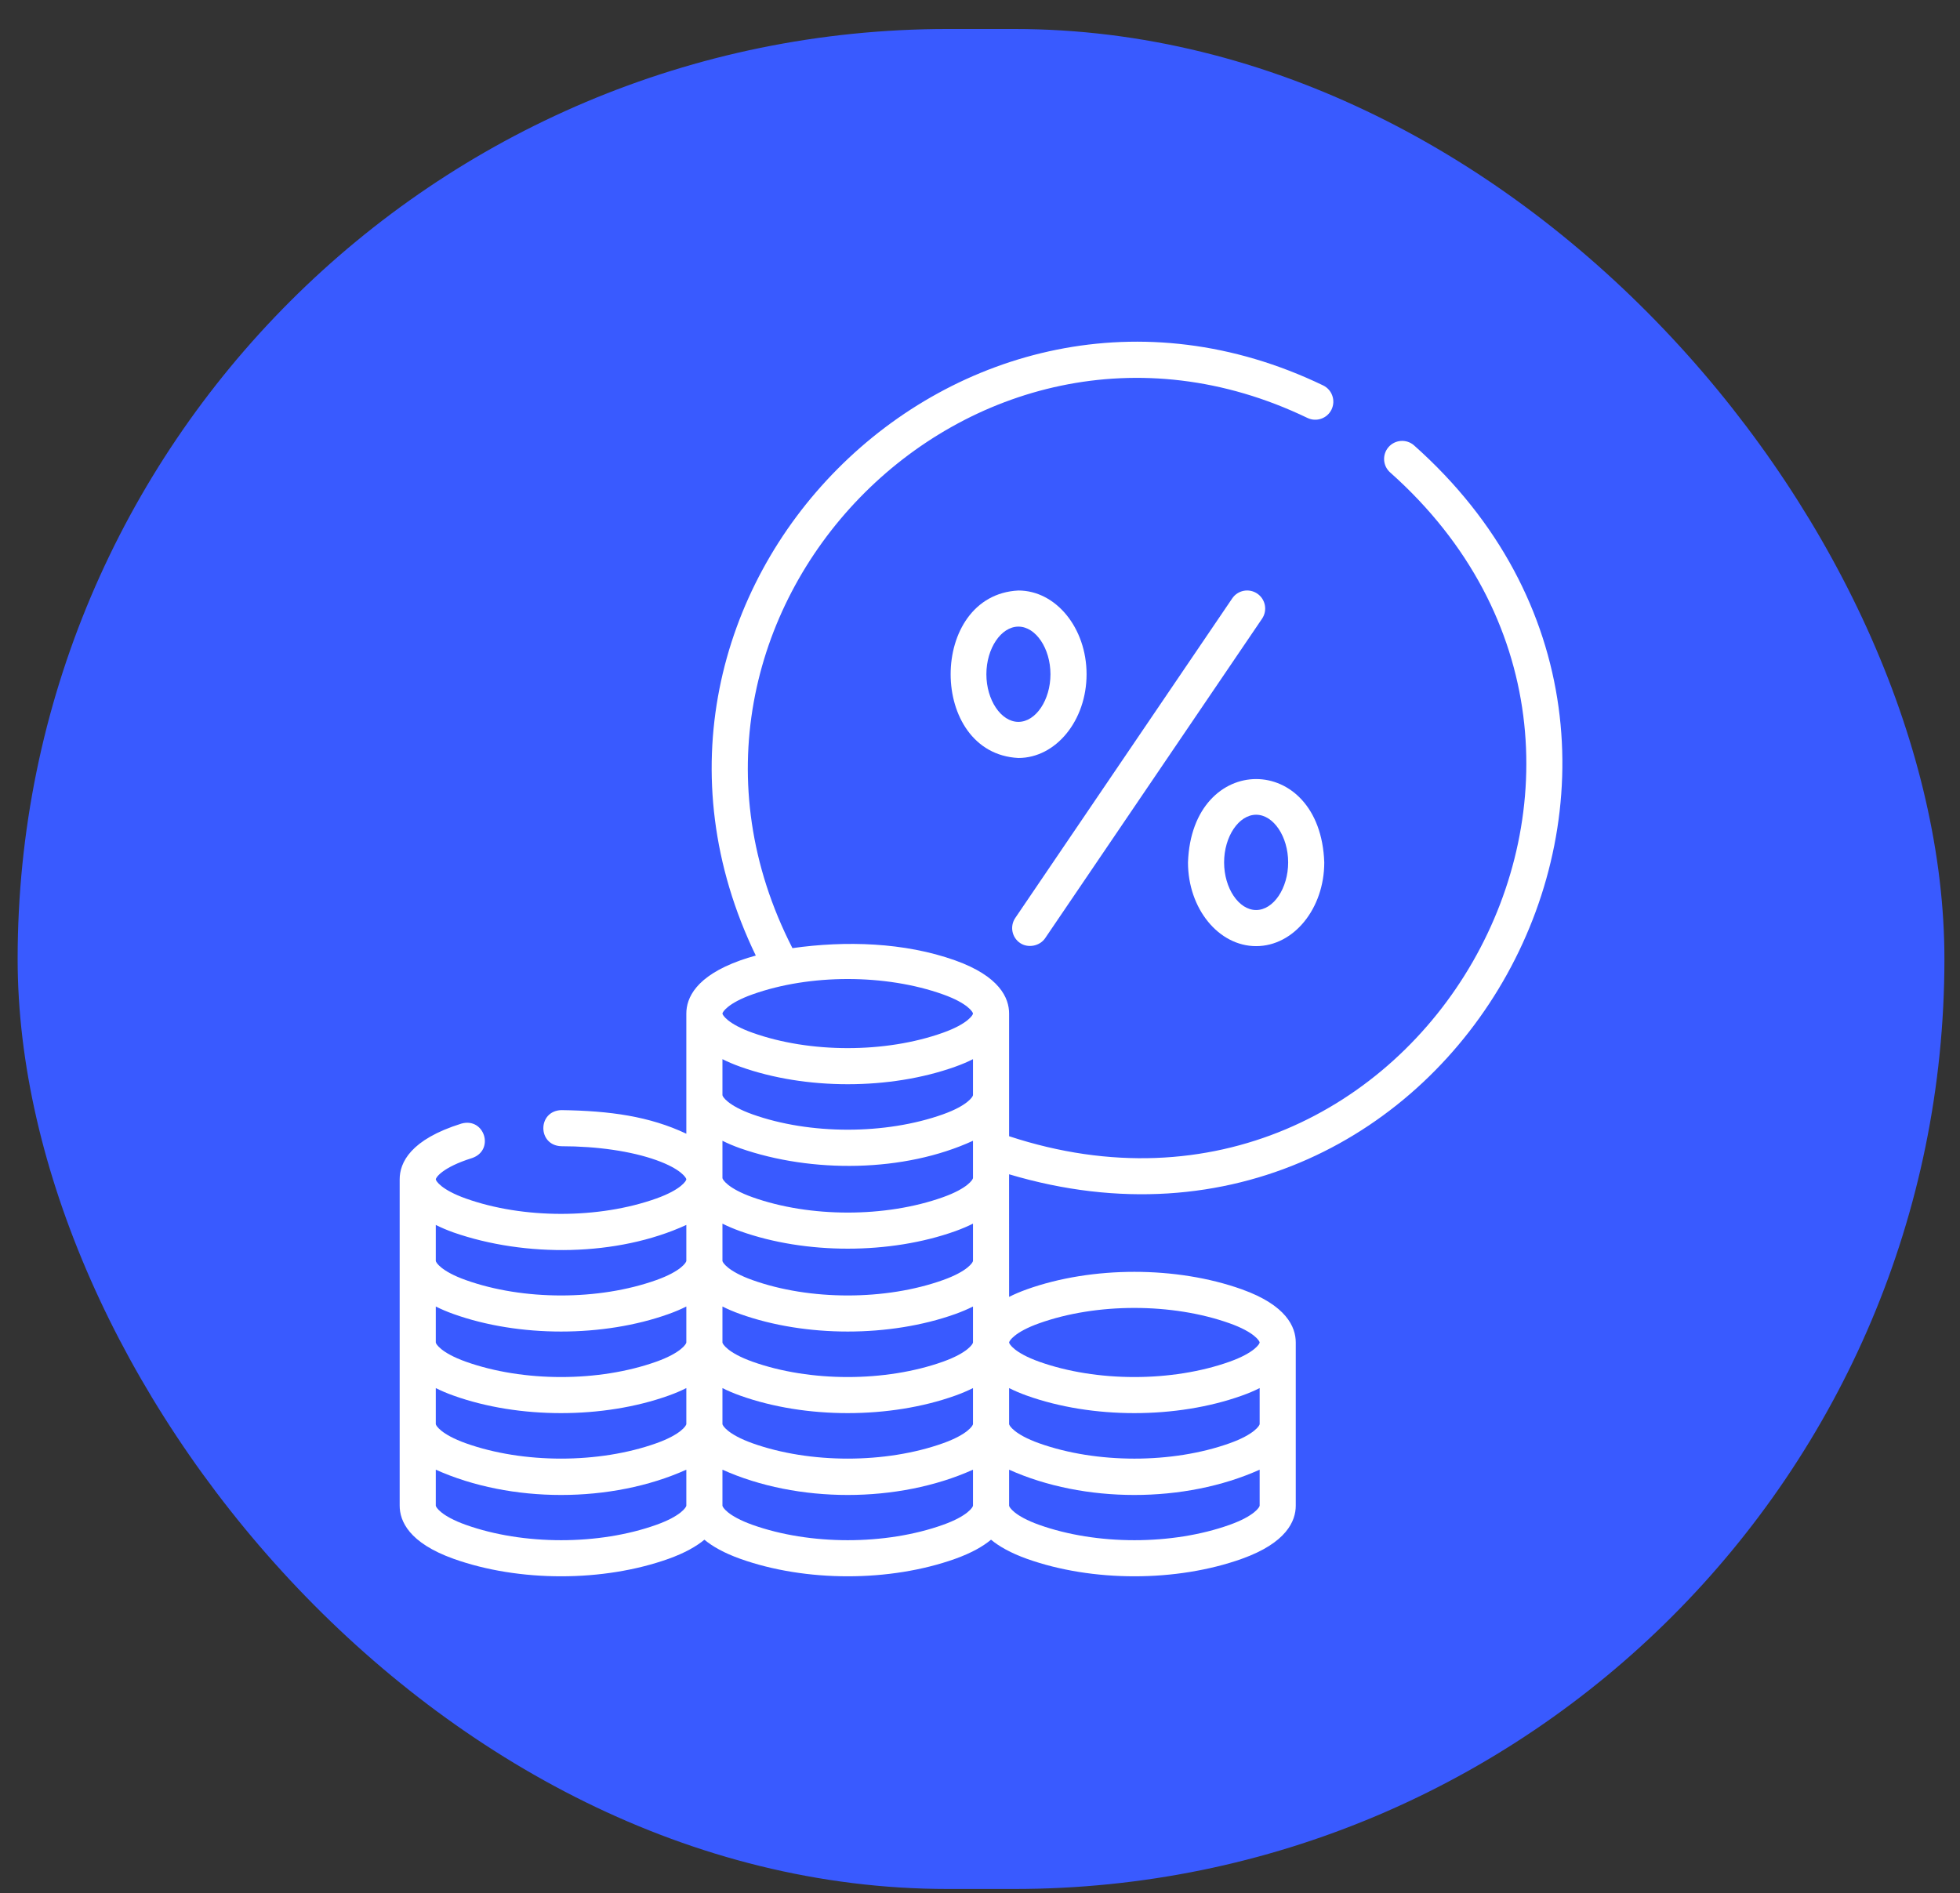
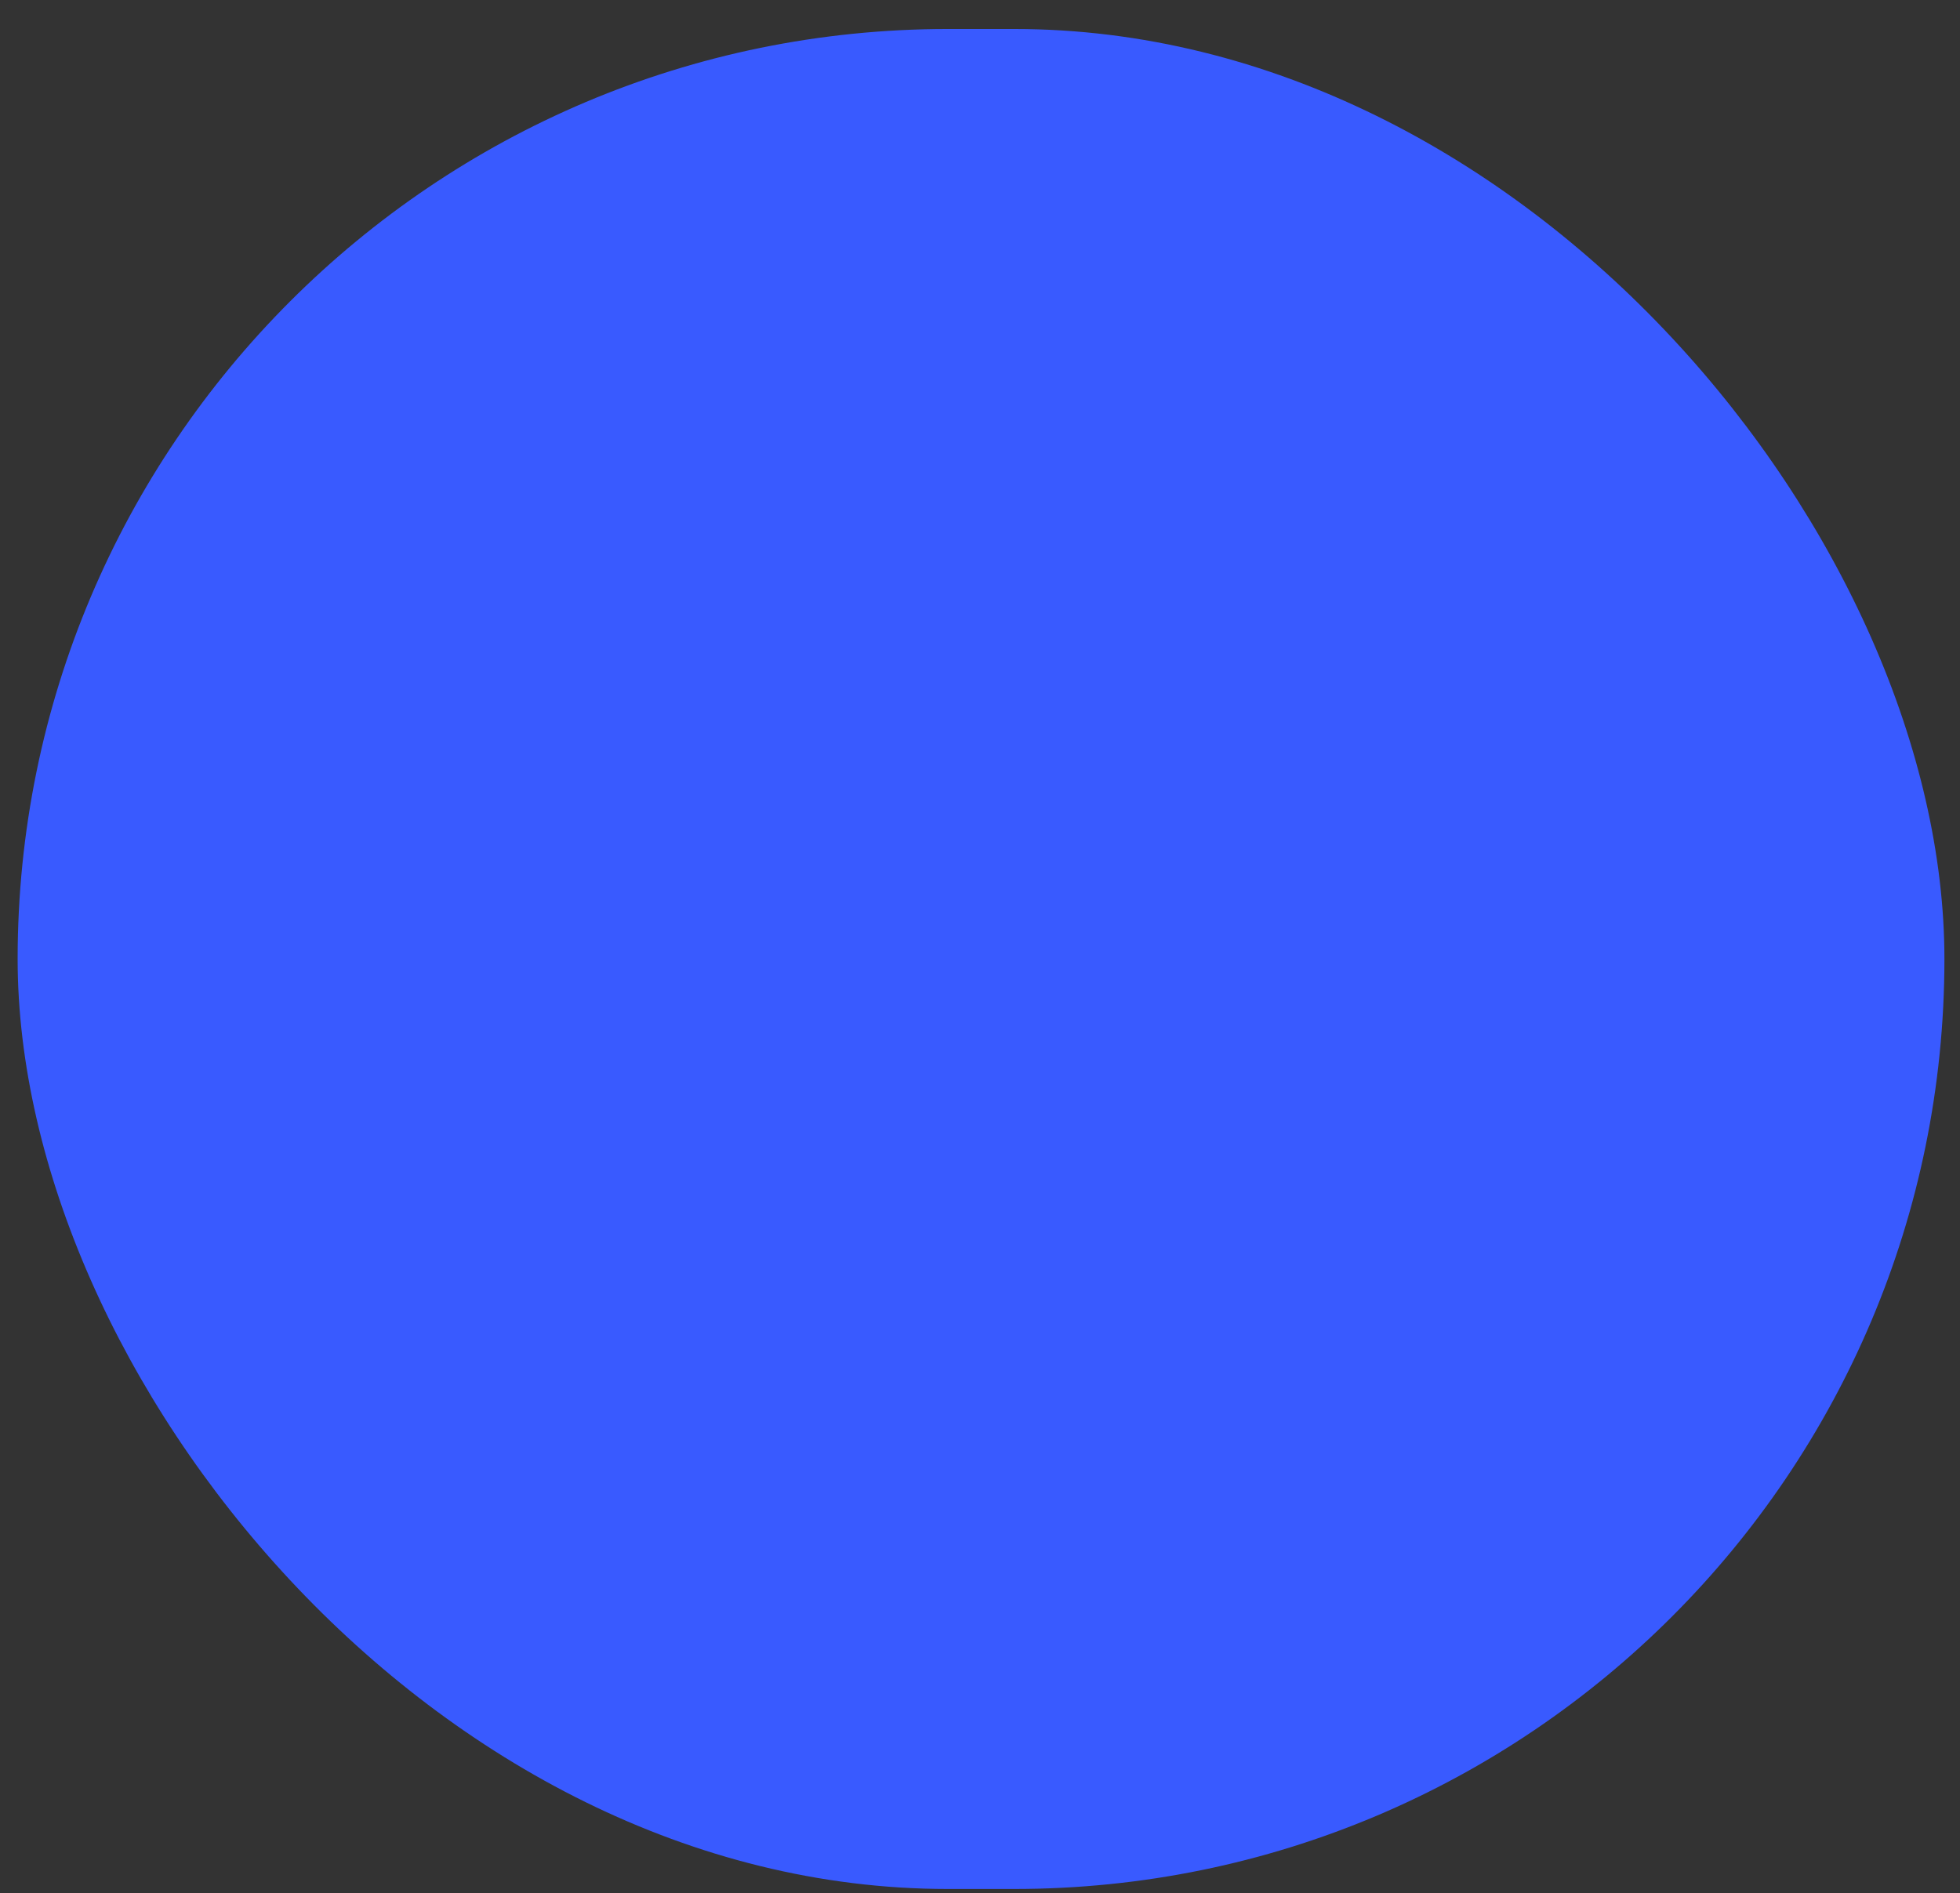
<svg xmlns="http://www.w3.org/2000/svg" width="59" height="57" viewBox="0 0 59 57" fill="none">
  <rect x="0" y="0" width="59" height="57" fill="#333333" stroke="none" />
  <rect x="0.531" y="0.873" width="58" height="56" rx="28" fill="#395AFF" />
-   <path d="M30.706 28.392C30.946 28.555 31.3 28.485 31.461 28.247L37.991 18.627C38.159 18.379 38.095 18.041 37.846 17.872C37.598 17.704 37.26 17.768 37.092 18.017L30.562 27.637C30.393 27.885 30.458 28.223 30.706 28.392Z" fill="white" />
-   <path d="M37.812 28.486C38.943 28.486 39.863 27.355 39.863 25.965C39.748 22.619 35.877 22.62 35.761 25.965C35.761 27.355 36.681 28.486 37.812 28.486ZM37.812 24.53C38.335 24.53 38.776 25.187 38.776 25.965C38.776 26.742 38.335 27.399 37.812 27.399C37.29 27.399 36.848 26.742 36.848 25.965C36.848 25.187 37.29 24.53 37.812 24.53Z" fill="white" />
-   <path d="M32.708 20.3C32.708 18.91 31.787 17.779 30.656 17.779C27.936 17.913 27.937 22.687 30.656 22.821C31.787 22.821 32.708 21.69 32.708 20.3ZM29.692 20.3C29.692 19.523 30.134 18.866 30.656 18.866C31.179 18.866 31.621 19.523 31.621 20.3C31.621 21.077 31.179 21.734 30.656 21.734C30.134 21.734 29.692 21.077 29.692 20.3Z" fill="white" />
-   <path d="M30.376 35.355C43.714 39.331 52.948 22.632 42.562 13.406C42.335 13.21 41.992 13.236 41.796 13.463C41.6 13.691 41.625 14.034 41.853 14.23C51.494 22.819 42.65 38.252 30.376 34.209V30.516C30.376 30.05 30.094 29.395 28.752 28.915C27.22 28.369 25.453 28.32 23.854 28.546C18.729 18.543 29.217 7.707 39.354 12.582C39.623 12.713 39.949 12.602 40.081 12.332C40.212 12.062 40.101 11.737 39.831 11.605C28.897 6.335 17.474 17.856 22.751 28.77C22.588 28.814 22.432 28.863 22.285 28.915C20.942 29.395 20.66 30.05 20.66 30.516V34.134C19.555 33.611 18.363 33.443 16.896 33.423C16.176 33.448 16.176 34.485 16.895 34.51C17.986 34.511 19.003 34.66 19.759 34.93C20.503 35.196 20.66 35.465 20.66 35.507C20.66 35.549 20.503 35.818 19.757 36.084C18.027 36.702 15.75 36.701 14.021 36.084C13.275 35.818 13.118 35.549 13.118 35.507C13.118 35.458 13.309 35.148 14.215 34.865C14.895 34.627 14.586 33.637 13.892 33.828C12.354 34.307 12.031 35.005 12.031 35.507V45.332C12.031 45.798 12.313 46.453 13.656 46.933C15.621 47.634 18.158 47.634 20.123 46.933C20.611 46.758 20.958 46.561 21.204 46.357C21.449 46.561 21.796 46.758 22.285 46.933C24.25 47.634 26.787 47.634 28.752 46.933C29.24 46.758 29.587 46.561 29.832 46.357C30.078 46.561 30.425 46.758 30.913 46.933C32.879 47.634 35.416 47.634 37.38 46.933C38.723 46.453 39.005 45.797 39.005 45.332V40.419C39.005 39.953 38.723 39.298 37.38 38.818C35.415 38.117 32.878 38.117 30.913 38.818C30.711 38.891 30.533 38.967 30.376 39.046C30.375 38.338 30.377 36.235 30.375 35.496C30.376 35.476 30.376 35.376 30.376 35.355ZM37.918 42.876C37.918 42.917 37.761 43.187 37.015 43.453C35.285 44.071 33.008 44.07 31.279 43.453C30.533 43.187 30.376 42.917 30.376 42.876V41.792C30.533 41.871 30.711 41.948 30.913 42.02C32.878 42.722 35.416 42.721 37.38 42.02C37.583 41.948 37.761 41.872 37.918 41.792V42.876ZM29.289 32.972C29.289 33.014 29.132 33.283 28.386 33.55C26.656 34.167 24.379 34.167 22.65 33.55C21.904 33.283 21.747 33.014 21.747 32.972V31.889C21.904 31.968 22.082 32.045 22.285 32.117C24.25 32.819 26.787 32.819 28.752 32.117C28.954 32.045 29.132 31.969 29.289 31.889V32.972ZM22.285 34.573C24.436 35.323 27.209 35.302 29.289 34.346V35.468C29.289 35.51 29.132 35.779 28.386 36.045C26.656 36.663 24.379 36.662 22.65 36.045C21.904 35.779 21.747 35.51 21.747 35.468V34.346C21.904 34.425 22.082 34.501 22.285 34.573ZM20.66 40.419C20.66 40.461 20.503 40.73 19.757 40.997C18.027 41.614 15.751 41.614 14.021 40.997C13.275 40.73 13.118 40.461 13.118 40.419V39.336C13.275 39.415 13.453 39.492 13.656 39.564C15.621 40.265 18.158 40.265 20.122 39.564C20.325 39.492 20.503 39.415 20.66 39.336V40.419ZM13.118 41.792C13.275 41.871 13.453 41.948 13.656 42.02C15.621 42.722 18.158 42.721 20.122 42.02C20.325 41.948 20.503 41.871 20.66 41.792V42.876C20.66 42.917 20.503 43.187 19.757 43.453C18.027 44.07 15.75 44.07 14.021 43.453C13.275 43.186 13.118 42.917 13.118 42.876V41.792ZM21.747 41.792C21.904 41.871 22.082 41.948 22.285 42.02C24.25 42.722 26.787 42.721 28.752 42.02C28.954 41.948 29.132 41.871 29.289 41.792V42.876C29.289 42.917 29.132 43.187 28.386 43.453C26.656 44.07 24.379 44.07 22.65 43.453C21.904 43.186 21.747 42.917 21.747 42.876V41.792ZM28.386 40.997C26.656 41.614 24.379 41.614 22.65 40.997C21.904 40.73 21.747 40.461 21.747 40.419V39.336C21.904 39.415 22.082 39.492 22.285 39.564C24.25 40.265 26.787 40.265 28.752 39.564C28.954 39.492 29.132 39.415 29.289 39.336V40.419C29.289 40.461 29.132 40.73 28.386 40.997ZM29.289 37.963C29.289 38.005 29.132 38.274 28.386 38.54C26.656 39.158 24.379 39.158 22.65 38.54C21.904 38.274 21.747 38.005 21.747 37.963V36.841C21.904 36.92 22.082 36.996 22.285 37.069C24.25 37.77 26.787 37.77 28.752 37.069C28.954 36.996 29.132 36.92 29.289 36.841V37.963ZM22.65 29.939C24.379 29.322 26.657 29.322 28.386 29.939C29.132 30.205 29.289 30.474 29.289 30.516C29.289 30.558 29.132 30.827 28.386 31.093C26.656 31.711 24.379 31.711 22.65 31.093C21.904 30.827 21.747 30.558 21.747 30.516C21.747 30.474 21.904 30.205 22.65 29.939ZM13.656 37.108C15.807 37.857 18.58 37.836 20.66 36.88V37.963C20.66 38.005 20.503 38.274 19.757 38.54C18.027 39.158 15.751 39.158 14.021 38.54C13.275 38.274 13.118 38.005 13.118 37.963V36.88C13.275 36.959 13.453 37.035 13.656 37.108ZM19.757 45.909C18.027 46.527 15.751 46.526 14.021 45.909C13.275 45.643 13.118 45.374 13.118 45.332V44.249C15.376 45.264 18.402 45.264 20.66 44.249V45.332C20.66 45.374 20.503 45.643 19.757 45.909ZM28.386 45.909C26.656 46.527 24.379 46.526 22.65 45.909C21.904 45.643 21.747 45.374 21.747 45.332V44.249C24.005 45.264 27.031 45.264 29.289 44.249V45.332C29.289 45.374 29.132 45.643 28.386 45.909ZM37.015 45.909C35.285 46.527 33.008 46.526 31.279 45.909C30.533 45.643 30.376 45.374 30.376 45.332V44.249C32.634 45.264 35.66 45.264 37.918 44.249V45.332C37.918 45.374 37.761 45.643 37.015 45.909ZM31.279 39.842C33.009 39.224 35.285 39.225 37.015 39.842C37.761 40.108 37.918 40.377 37.918 40.419C37.918 40.461 37.761 40.73 37.015 40.997C35.285 41.614 33.008 41.614 31.279 40.997C30.533 40.73 30.376 40.461 30.376 40.419C30.376 40.377 30.533 40.108 31.279 39.842Z" fill="white" />
</svg>